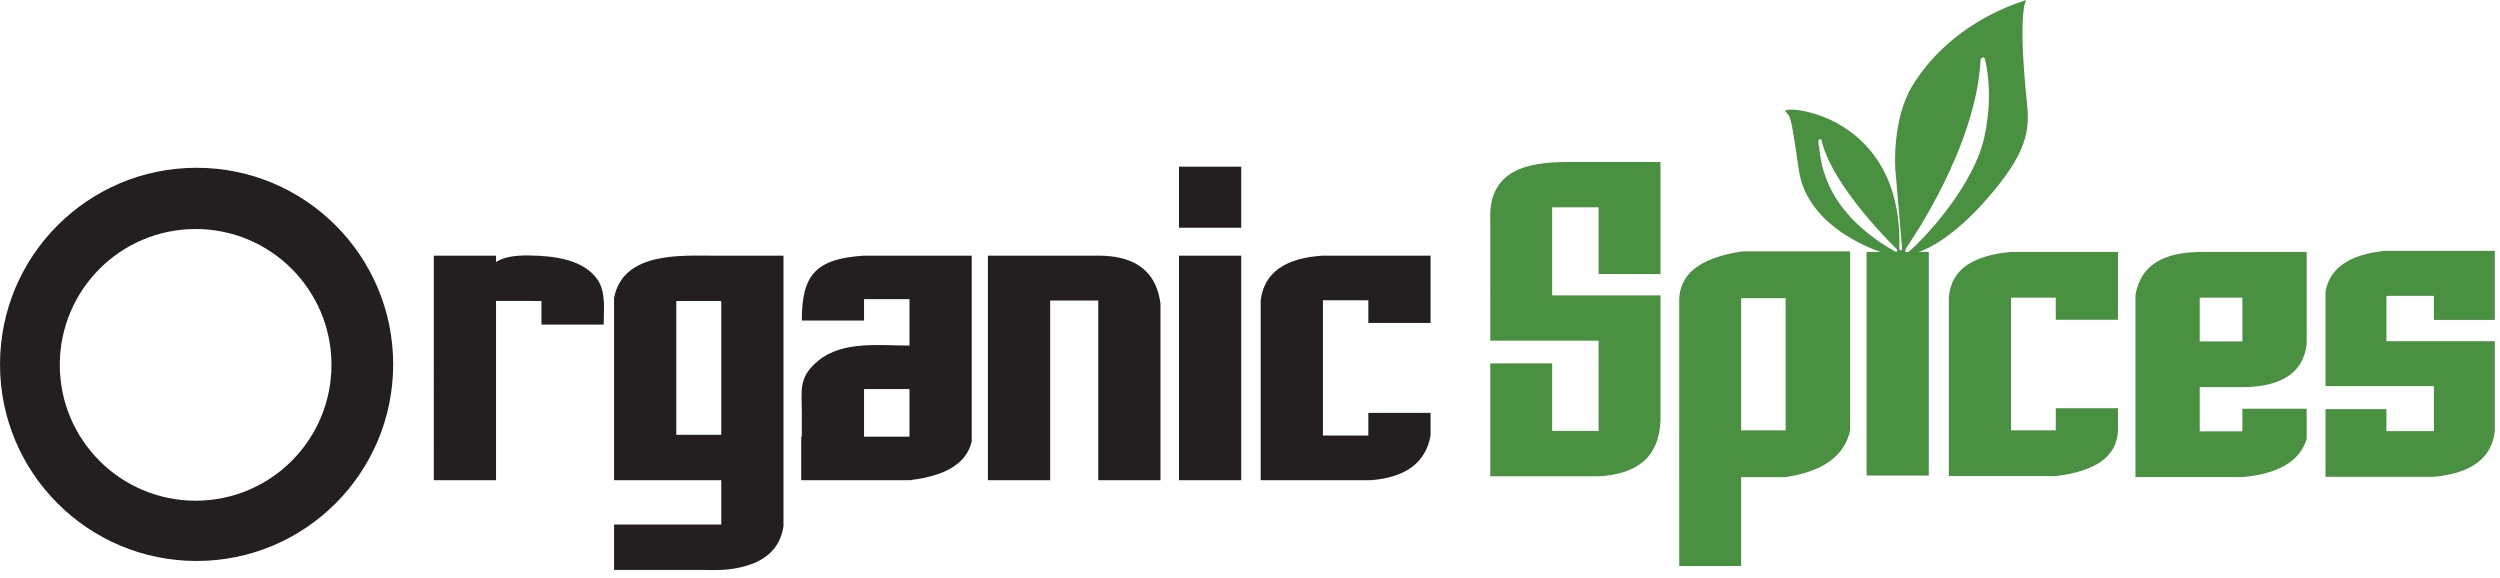
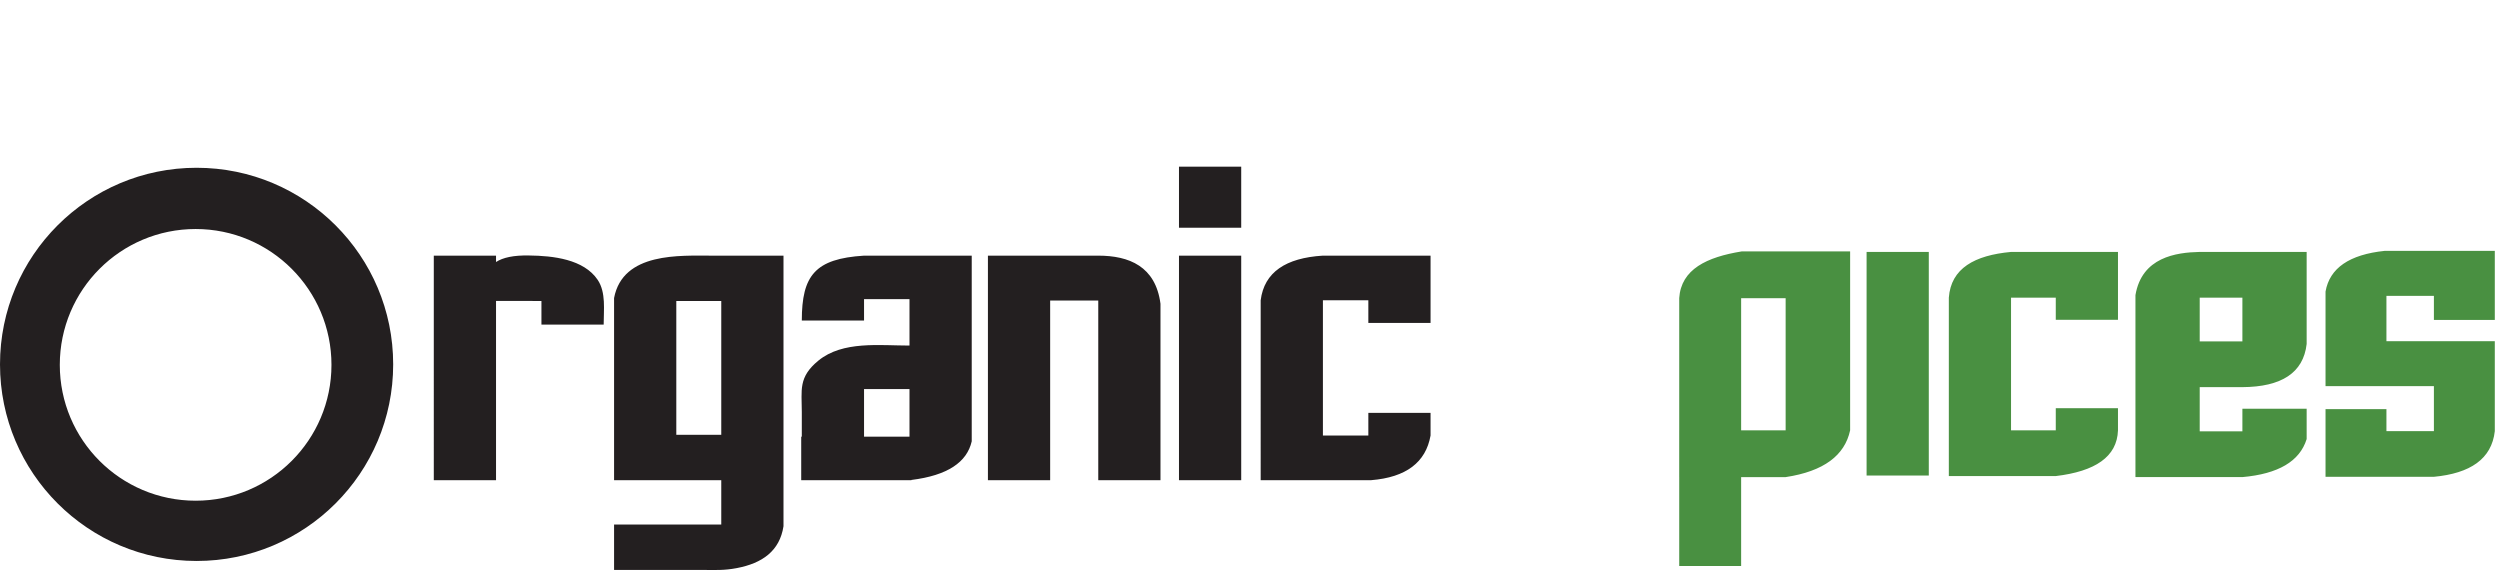
<svg xmlns="http://www.w3.org/2000/svg" width="255" height="59" fill="none">
  <path fill-rule="evenodd" clip-rule="evenodd" d="M20.052 17.113c11.075 0 20.052 8.979 20.052 20.054 0 11.073-8.977 20.052-20.052 20.052S0 48.24 0 37.167c0-11.075 8.977-20.054 20.052-20.054Zm-.097 6.247c7.652 0 13.854 6.204 13.854 13.857 0 7.652-6.202 13.855-13.854 13.855-7.652 0-13.856-6.203-13.856-13.855 0-7.653 6.204-13.857 13.856-13.857ZM120.256 17h6.348v6.228h-6.348V17ZM61.575 33.11h-6.348V30.7l-4.632-.007V48.98h-6.348V26.076h6.348v.648c.704-.456 1.794-.697 3.37-.664 2.446.027 5.582.375 7.002 2.49.862 1.285.604 3.093.608 4.56Zm73.362-7.034h10.98V32.939h-6.346V30.63h-4.634v13.792h4.634v-2.306h6.346v2.306c-.484 2.746-2.502 4.268-6.06 4.556h-11.268V30.63c.362-2.868 2.562-4.322 6.348-4.555Zm-14.681 0h6.348v22.903h-6.348V26.076Zm-19.488 0H112.023c3.145 0 5.85 1.09 6.346 4.908v17.995h-6.346V30.655h-4.907v18.324h-6.348V26.076Zm-8 0h6.348v18.937c-.487 2.135-2.47 3.484-6.153 3.942v.024H81.724V44.54h.06V42.02c0-2.233-.377-3.54 1.688-5.235 2.483-2.037 6.25-1.537 9.296-1.537v-4.736h-4.636v2.181h-6.348c0-4.597 1.355-6.305 6.348-6.617h4.636Zm0 13.608h-4.636v4.857h4.636v-4.857Zm-30.133 13.82h10.934v-4.525H62.635v-18.58c.894-4.706 6.754-4.318 9.977-4.323h7.304v27.601c-.387 2.519-2.16 3.775-4.768 4.27-1.34.254-2.185.186-3.552.186h-8.961v-4.629Zm10.934-22.8h-4.586v13.647h4.586V30.704Z" fill="#231F20" />
-   <path fill-rule="evenodd" clip-rule="evenodd" d="M206.749 10.501C205.758.837 206.69 0 206.69 0c-5.704 1.81-9.568 5.337-11.648 8.781-2.081 3.439-1.721 8.45-1.721 8.45s.638 7.549.682 8.004c.043.41-.18.282-.18.282l-.09-.08c.445-14.042-12.107-14.765-11.626-14.082.483.684.483-.279 1.368 5.958.882 6.234 8.647 8.486 8.647 8.486l-.009 4.286h3.644l-.027-4.042h-.295v-.244c3.438-1.056 7.003-5.251 7.003-5.251 4.463-5.01 4.592-7.327 4.311-10.047ZM193.133 25.56c-7.647-4.424-7.403-9.859-7.606-10.702-.201-.845.247-.644.247-.644 1.04 4.828 7.761 11.266 7.761 11.266l-.062-.032c.21.454-.34.112-.34.112Zm9.252-11.508c-1.047 4.708-5.754 10.02-7.927 11.832 0 0-.28-.204.039-.684.321-.488 7.085-10.182 7.526-19.154 0 0 .32-.442.442 0 0 0 .966 3.3-.08 8.006ZM169.37 32.533v10.324c-.139 3.897-2.519 5.526-6.314 5.722h-11.048V37.067h6.312v6.89h4.736V34.75h-11.048V22.466c-.217-5.184 3.838-5.943 7.995-5.943h9.367V27.95h-6.314v-6.804h-4.736v8.982h11.05v2.406Z" fill="#499041" />
  <path fill-rule="evenodd" clip-rule="evenodd" d="M171.279 30.415h.002v13.478h-.002v4.772h.002v9.066h6.315v-9.066h4.54c3.904-.592 6.029-2.222 6.577-4.772V25.645h-11.065c-3.552.577-6.175 1.814-6.369 4.77Zm6.317 0h4.539v13.478h-4.539V30.415ZM190.392 25.697h6.345v22.81h-6.345v-22.81ZM209.689 25.697h6.345v6.921h-6.345v-2.255h-4.563v13.528h4.563v-2.253h6.345v2.253c-.088 2.716-2.343 4.192-6.345 4.668h-10.908V30.363c.216-2.998 2.633-4.324 6.345-4.666h4.563ZM228.724 39.488h-4.353v4.51h4.353V41.69h6.555v3.094c-.71 2.283-2.908 3.556-6.555 3.88h-10.908V30.102c.651-3.866 4.14-4.354 6.555-4.406h10.908v9.387c-.332 2.957-2.587 4.383-6.555 4.405Zm-4.353-4.668h4.353v-4.457h-4.353v4.457ZM237.204 41.734h6.212v2.242h4.842v-4.59H237.204v-9.644c.418-2.397 2.434-3.778 6.032-4.153h11.234v7.044h-6.212v-2.457h-4.842V34.8H254.47v9.176c-.32 2.852-2.519 4.31-6.212 4.658h-11.054V41.734Z" fill="#499041" />
</svg>